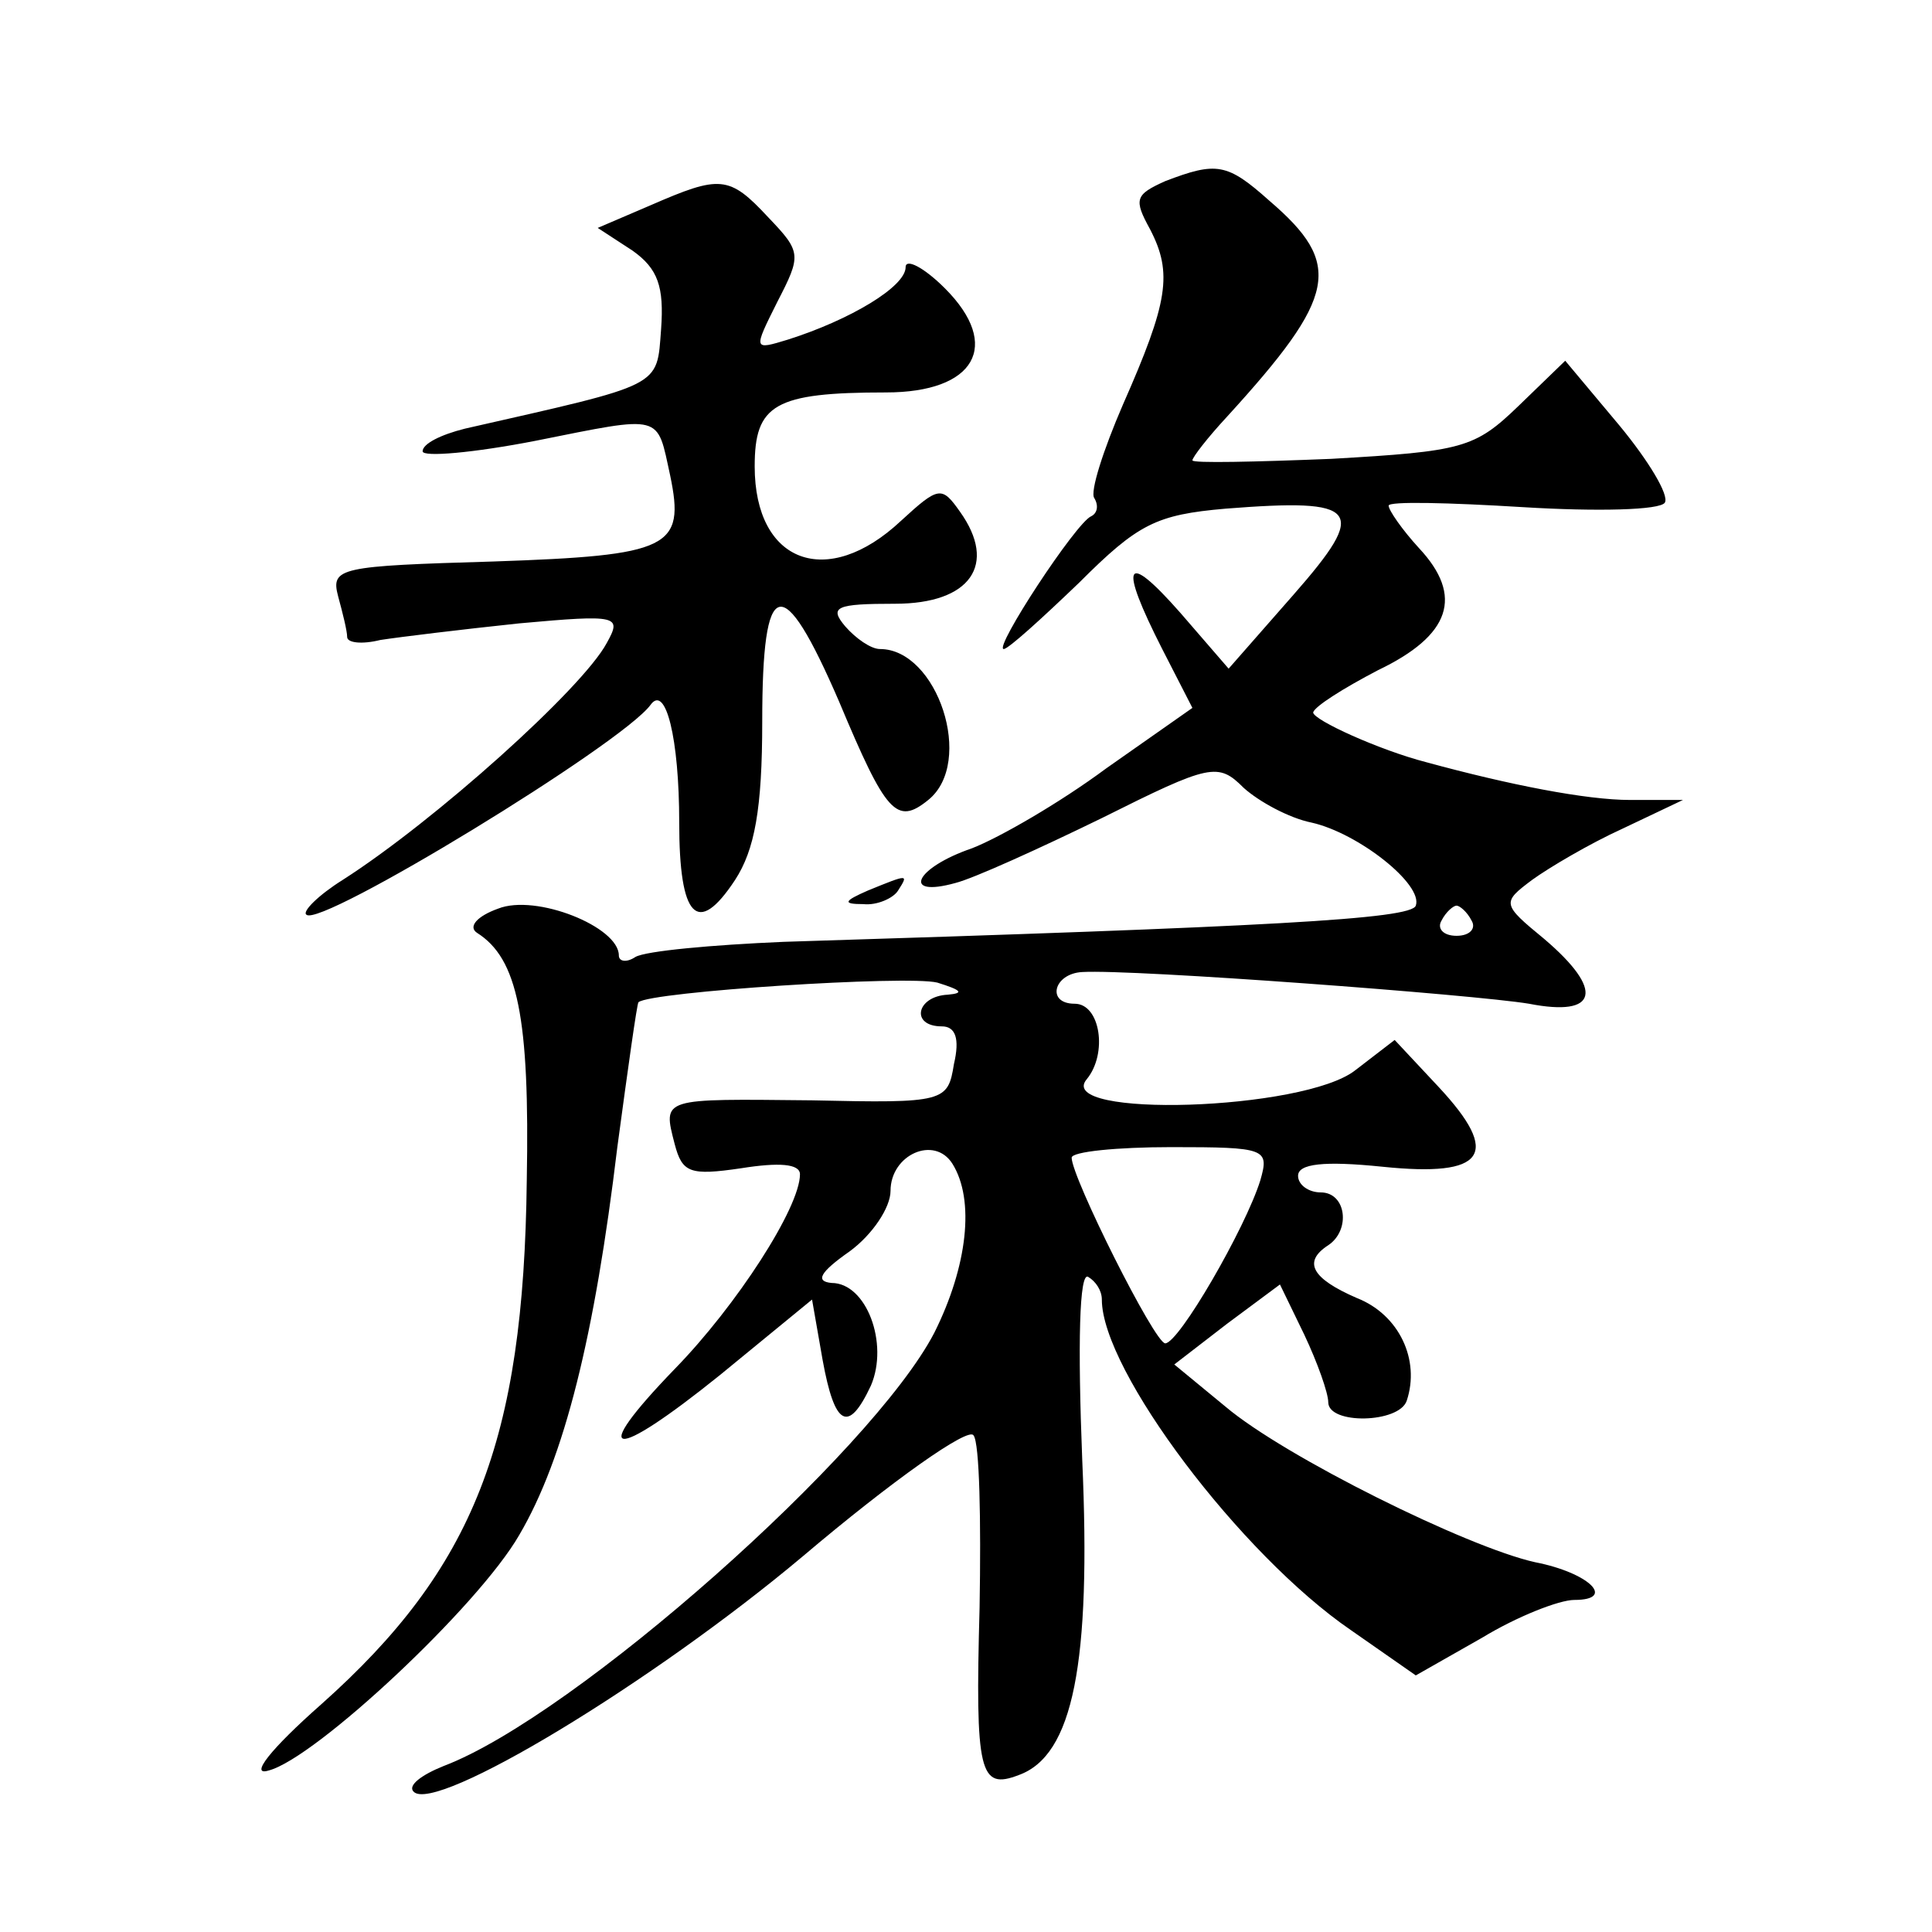
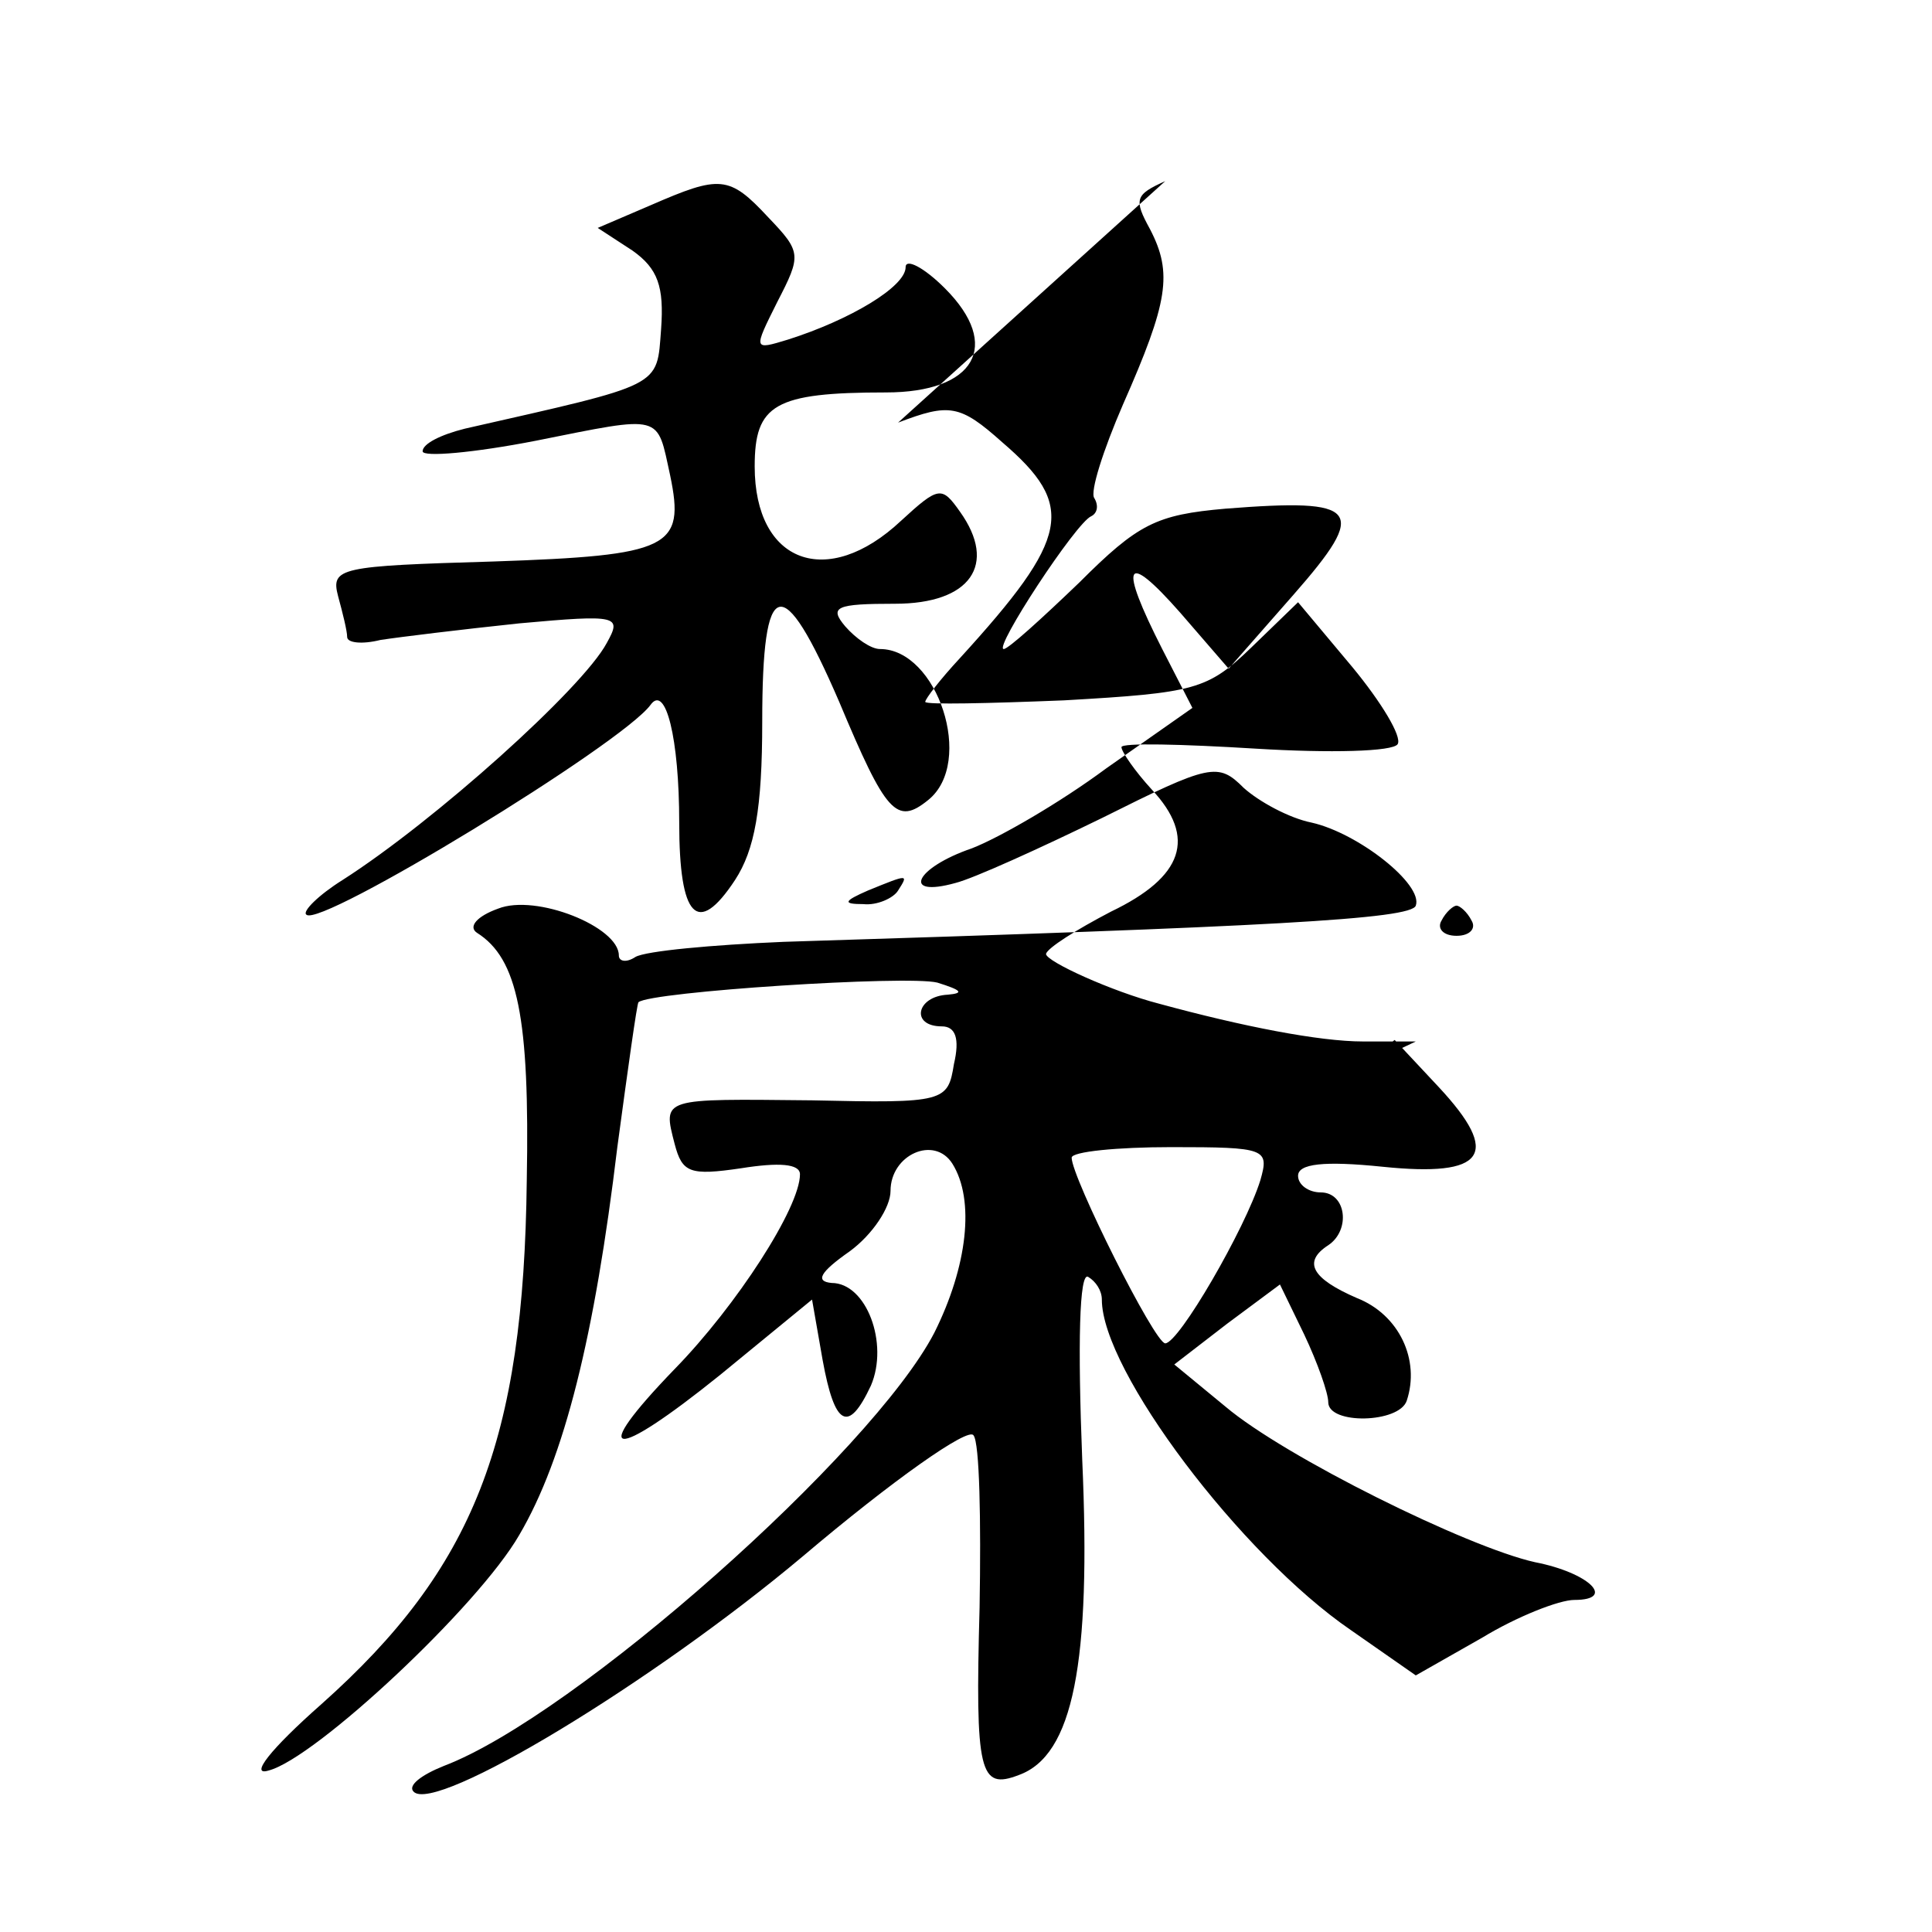
<svg xmlns="http://www.w3.org/2000/svg" version="1.0" width="128pt" height="128pt" viewBox="0 0 128 128" preserveAspectRatio="xMidYMid meet">
  <g transform="translate(0,128) scale(0.1,-0.1)" fill="#0" stroke="none">
-     <path d="M772 1160 c-20 -9 -21 -12 -10 -32 15 -29 12 -48 -18 -116 -13 -30 -22 -58 -19 -62 3 -5 2 -10 -2 -12 -10 -4 -65 -88 -58 -88 3 0 25 20 50 44 39 39 51 45 97 49 89 7 95 0 45 -57 l-43 -49 -32 37 c-37 42 -41 33 -12 -24 l20 -39 -57 -40 c-31 -23 -71 -46 -89 -53 -38 -13 -47 -33 -11 -23 12 3 56 23 97 43 72 36 77 37 94 20 10 -9 30 -20 45 -23 31 -7 74 -41 69 -55 -3 -9 -97 -14 -419 -24 -47 -2 -91 -6 -98 -10 -6 -4 -11 -3 -11 1 0 19 -55 41 -80 31 -14 -5 -20 -12 -14 -16 27 -17 35 -56 33 -164 -2 -173 -35 -257 -136 -347 -34 -30 -48 -48 -35 -44 31 8 139 109 166 156 30 51 50 132 65 257 7 52 13 95 14 96 8 7 178 18 198 13 16 -5 18 -7 7 -8 -21 -1 -25 -21 -4 -21 9 0 12 -8 8 -25 -4 -25 -6 -26 -94 -24 -100 1 -99 2 -91 -29 5 -19 10 -21 44 -16 25 4 39 3 39 -4 0 -22 -42 -87 -83 -129 -58 -60 -42 -62 30 -4 l61 50 7 -40 c8 -44 17 -49 32 -17 12 28 -3 68 -26 68 -11 1 -8 7 12 21 15 11 27 29 27 40 0 24 29 37 41 18 15 -24 10 -68 -12 -112 -41 -79 -238 -254 -325 -287 -15 -6 -24 -13 -20 -17 14 -15 158 72 258 156 59 50 110 86 113 80 4 -5 5 -56 4 -114 -3 -110 0 -121 26 -111 36 13 48 74 42 209 -3 76 -2 125 4 121 5 -3 9 -9 9 -15 0 -47 92 -169 165 -219 l43 -30 44 25 c23 14 51 25 61 25 28 0 10 18 -26 25 -45 10 -166 70 -205 103 l-34 28 35 27 35 26 16 -33 c9 -19 16 -39 16 -45 0 -15 47 -14 52 1 9 27 -5 57 -33 68 -30 13 -36 24 -19 35 15 10 12 35 -5 35 -8 0 -15 5 -15 11 0 8 17 10 56 6 68 -7 79 8 37 53 l-29 31 -26 -20 c-34 -27 -200 -32 -178 -6 14 17 9 50 -8 50 -19 0 -14 20 5 21 34 2 260 -15 296 -21 46 -9 50 9 10 43 -28 23 -28 24 -8 39 11 8 38 24 60 34 l40 19 -35 0 c-29 0 -80 10 -135 25 -31 8 -75 28 -75 33 1 4 20 16 43 28 48 23 57 49 27 81 -11 12 -20 25 -20 28 0 3 40 2 89 -1 49 -3 91 -2 94 3 3 5 -11 28 -30 51 l-36 43 -31 -30 c-29 -28 -37 -30 -124 -35 -50 -2 -92 -3 -92 -1 0 2 10 15 23 29 73 80 77 101 28 143 -28 25 -35 26 -69 13z m203 -490 c3 -5 -1 -10 -10 -10 -9 0 -13 5 -10 10 3 6 8 10 10 10 2 0 7 -4 10 -10z m-140 -172 c-10 -32 -54 -108 -63 -108 -7 0 -62 110 -62 123 0 4 30 7 66 7 63 0 65 -1 59 -22z M431 1144 l-35 -15 23 -15 c17 -12 21 -24 19 -52 -3 -39 2 -36 -130 -66 -16 -4 -28 -10 -28 -15 0 -4 34 -1 75 7 85 17 80 18 89 -23 10 -48 0 -53 -117 -57 -102 -3 -108 -4 -103 -23 3 -11 6 -23 6 -27 0 -4 10 -5 22 -2 13 2 54 7 92 11 66 6 68 5 58 -13 -16 -30 -114 -118 -175 -157 -16 -10 -27 -21 -24 -23 9 -9 209 113 228 139 10 14 19 -22 19 -78 0 -63 12 -76 37 -38 13 20 18 47 18 105 0 97 13 101 51 13 31 -74 38 -82 59 -65 31 25 6 100 -32 100 -6 0 -16 7 -23 15 -11 13 -6 15 33 15 50 0 68 26 43 61 -12 17 -14 17 -39 -6 -49 -46 -97 -28 -97 36 0 41 13 49 87 49 59 0 77 31 39 69 -14 14 -26 20 -26 14 0 -13 -37 -35 -78 -48 -23 -7 -23 -7 -7 25 16 31 16 33 -6 56 -26 28 -32 28 -78 8z M575 690 c-16 -7 -17 -9 -3 -9 9 -1 20 4 23 9 7 11 7 11 -20 0z" />
+     <path d="M772 1160 c-20 -9 -21 -12 -10 -32 15 -29 12 -48 -18 -116 -13 -30 -22 -58 -19 -62 3 -5 2 -10 -2 -12 -10 -4 -65 -88 -58 -88 3 0 25 20 50 44 39 39 51 45 97 49 89 7 95 0 45 -57 l-43 -49 -32 37 c-37 42 -41 33 -12 -24 l20 -39 -57 -40 c-31 -23 -71 -46 -89 -53 -38 -13 -47 -33 -11 -23 12 3 56 23 97 43 72 36 77 37 94 20 10 -9 30 -20 45 -23 31 -7 74 -41 69 -55 -3 -9 -97 -14 -419 -24 -47 -2 -91 -6 -98 -10 -6 -4 -11 -3 -11 1 0 19 -55 41 -80 31 -14 -5 -20 -12 -14 -16 27 -17 35 -56 33 -164 -2 -173 -35 -257 -136 -347 -34 -30 -48 -48 -35 -44 31 8 139 109 166 156 30 51 50 132 65 257 7 52 13 95 14 96 8 7 178 18 198 13 16 -5 18 -7 7 -8 -21 -1 -25 -21 -4 -21 9 0 12 -8 8 -25 -4 -25 -6 -26 -94 -24 -100 1 -99 2 -91 -29 5 -19 10 -21 44 -16 25 4 39 3 39 -4 0 -22 -42 -87 -83 -129 -58 -60 -42 -62 30 -4 l61 50 7 -40 c8 -44 17 -49 32 -17 12 28 -3 68 -26 68 -11 1 -8 7 12 21 15 11 27 29 27 40 0 24 29 37 41 18 15 -24 10 -68 -12 -112 -41 -79 -238 -254 -325 -287 -15 -6 -24 -13 -20 -17 14 -15 158 72 258 156 59 50 110 86 113 80 4 -5 5 -56 4 -114 -3 -110 0 -121 26 -111 36 13 48 74 42 209 -3 76 -2 125 4 121 5 -3 9 -9 9 -15 0 -47 92 -169 165 -219 l43 -30 44 25 c23 14 51 25 61 25 28 0 10 18 -26 25 -45 10 -166 70 -205 103 l-34 28 35 27 35 26 16 -33 c9 -19 16 -39 16 -45 0 -15 47 -14 52 1 9 27 -5 57 -33 68 -30 13 -36 24 -19 35 15 10 12 35 -5 35 -8 0 -15 5 -15 11 0 8 17 10 56 6 68 -7 79 8 37 53 l-29 31 -26 -20 l40 19 -35 0 c-29 0 -80 10 -135 25 -31 8 -75 28 -75 33 1 4 20 16 43 28 48 23 57 49 27 81 -11 12 -20 25 -20 28 0 3 40 2 89 -1 49 -3 91 -2 94 3 3 5 -11 28 -30 51 l-36 43 -31 -30 c-29 -28 -37 -30 -124 -35 -50 -2 -92 -3 -92 -1 0 2 10 15 23 29 73 80 77 101 28 143 -28 25 -35 26 -69 13z m203 -490 c3 -5 -1 -10 -10 -10 -9 0 -13 5 -10 10 3 6 8 10 10 10 2 0 7 -4 10 -10z m-140 -172 c-10 -32 -54 -108 -63 -108 -7 0 -62 110 -62 123 0 4 30 7 66 7 63 0 65 -1 59 -22z M431 1144 l-35 -15 23 -15 c17 -12 21 -24 19 -52 -3 -39 2 -36 -130 -66 -16 -4 -28 -10 -28 -15 0 -4 34 -1 75 7 85 17 80 18 89 -23 10 -48 0 -53 -117 -57 -102 -3 -108 -4 -103 -23 3 -11 6 -23 6 -27 0 -4 10 -5 22 -2 13 2 54 7 92 11 66 6 68 5 58 -13 -16 -30 -114 -118 -175 -157 -16 -10 -27 -21 -24 -23 9 -9 209 113 228 139 10 14 19 -22 19 -78 0 -63 12 -76 37 -38 13 20 18 47 18 105 0 97 13 101 51 13 31 -74 38 -82 59 -65 31 25 6 100 -32 100 -6 0 -16 7 -23 15 -11 13 -6 15 33 15 50 0 68 26 43 61 -12 17 -14 17 -39 -6 -49 -46 -97 -28 -97 36 0 41 13 49 87 49 59 0 77 31 39 69 -14 14 -26 20 -26 14 0 -13 -37 -35 -78 -48 -23 -7 -23 -7 -7 25 16 31 16 33 -6 56 -26 28 -32 28 -78 8z M575 690 c-16 -7 -17 -9 -3 -9 9 -1 20 4 23 9 7 11 7 11 -20 0z" />
  </g>
</svg>